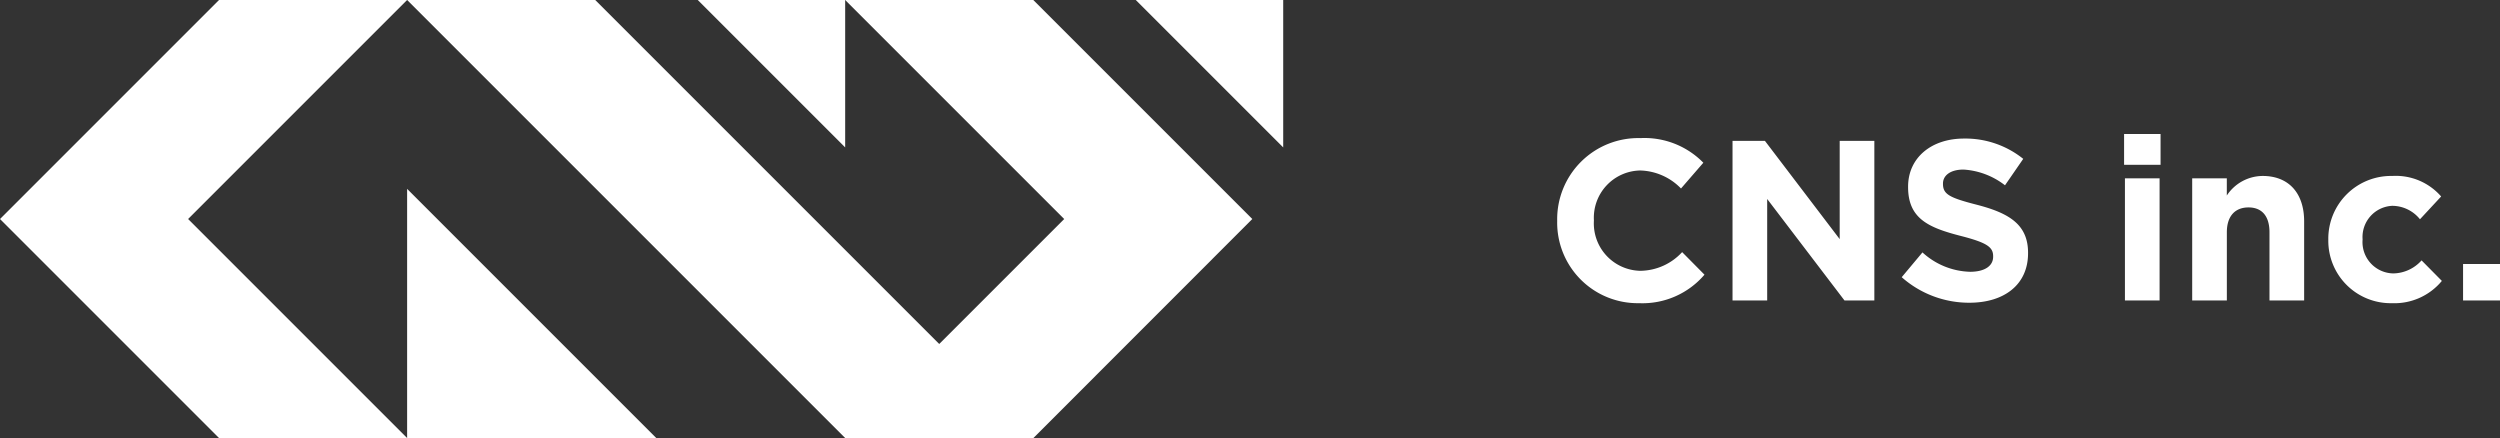
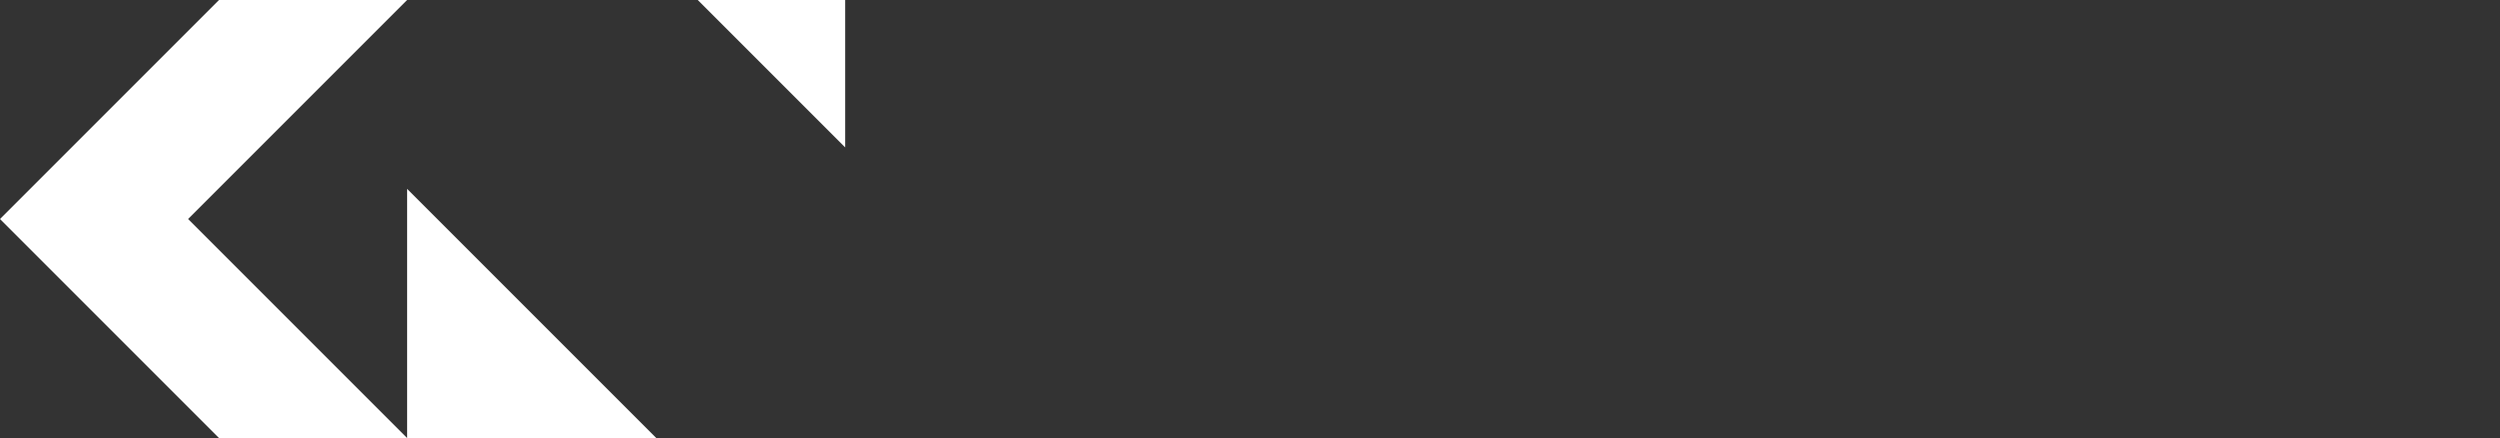
<svg xmlns="http://www.w3.org/2000/svg" width="153.504" height="26.897" viewBox="0 0 153.504 26.897">
  <rect x="0" y="0" width="153.504" height="26.897" fill="#333333" stroke="none" />
  <g id="logo-cns-group" transform="translate(-43.378 -27.552)">
    <g id="logo-cns" transform="translate(43.378 27.552)">
      <path id="パス_376" data-name="パス 376" d="M397.743,259.423v15.3h15.3Z" transform="translate(-372.745 -247.826)" fill="#fff" />
      <path id="パス_377" data-name="パス 377" d="M508.746,202.217v-9.052h-9.052Z" transform="translate(-456.851 -193.165)" fill="#fff" />
-       <path id="パス_378" data-name="パス 378" d="M662.416,202.217v-9.053h-9.053Z" transform="translate(-583.625 -193.165)" fill="#fff" />
      <path id="パス_379" data-name="パス 379" d="M279.914,193.165h-11.55l-13.448,13.448,13.448,13.448h11.55l-13.448-13.448Z" transform="translate(-254.916 -193.165)" fill="#fff" />
-       <path id="パス_380" data-name="パス 380" d="M449.638,206.613,436.19,193.165H424.64l13.448,13.448-7.673,7.673-21.121-21.121h-11.55l26.9,26.9h11.55Z" transform="translate(-372.745 -193.165)" fill="#fff" />
    </g>
-     <path id="logo-tx-cns" d="M11.018,11.168a5.009,5.009,0,0,0,4.018-1.75L13.664,8.032A3.537,3.537,0,0,1,11.088,9.18,2.911,2.911,0,0,1,8.246,6.1V6.072A2.9,2.9,0,0,1,11.088,3.02a3.617,3.617,0,0,1,2.506,1.106l1.372-1.582A5.056,5.056,0,0,0,11.1,1.032,4.981,4.981,0,0,0,5.992,6.1v.028A4.947,4.947,0,0,0,11.018,11.168ZM16.758,11h2.128V4.77L23.632,11h1.834V1.2H23.338V7.234L18.746,1.2H16.758Zm14.546.14c2.114,0,3.6-1.092,3.6-3.038V8.074c0-1.708-1.12-2.422-3.108-2.94C30.1,4.7,29.68,4.49,29.68,3.846V3.818c0-.476.434-.854,1.26-.854a4.6,4.6,0,0,1,2.548.966l1.12-1.624a5.673,5.673,0,0,0-3.64-1.246c-2,0-3.43,1.176-3.43,2.954v.028c0,1.946,1.274,2.492,3.248,3,1.638.42,1.974.7,1.974,1.246v.028c0,.574-.532.924-1.414.924a4.5,4.5,0,0,1-2.926-1.19L27.146,9.572A6.236,6.236,0,0,0,31.3,11.14ZM40.8,2.67h2.24V.78H40.8ZM40.852,11H42.98V3.5H40.852Zm4.13,0H47.11V6.814c0-1.008.518-1.526,1.33-1.526s1.288.518,1.288,1.526V11h2.128V6.142c0-1.722-.938-2.786-2.548-2.786a2.655,2.655,0,0,0-2.2,1.2V3.5H44.982Zm12.264.168A3.779,3.779,0,0,0,60.312,9.8l-1.246-1.26a2.377,2.377,0,0,1-1.722.8,1.923,1.923,0,0,1-1.9-2.072V7.234A1.917,1.917,0,0,1,57.26,5.19a2.192,2.192,0,0,1,1.708.826l1.3-1.4a3.689,3.689,0,0,0-3-1.26A3.853,3.853,0,0,0,53.34,7.262V7.29A3.832,3.832,0,0,0,57.246,11.168ZM61.614,11h2.268V8.76H61.614Z" transform="translate(133 35)" fill="#fff" />
  </g>
</svg>